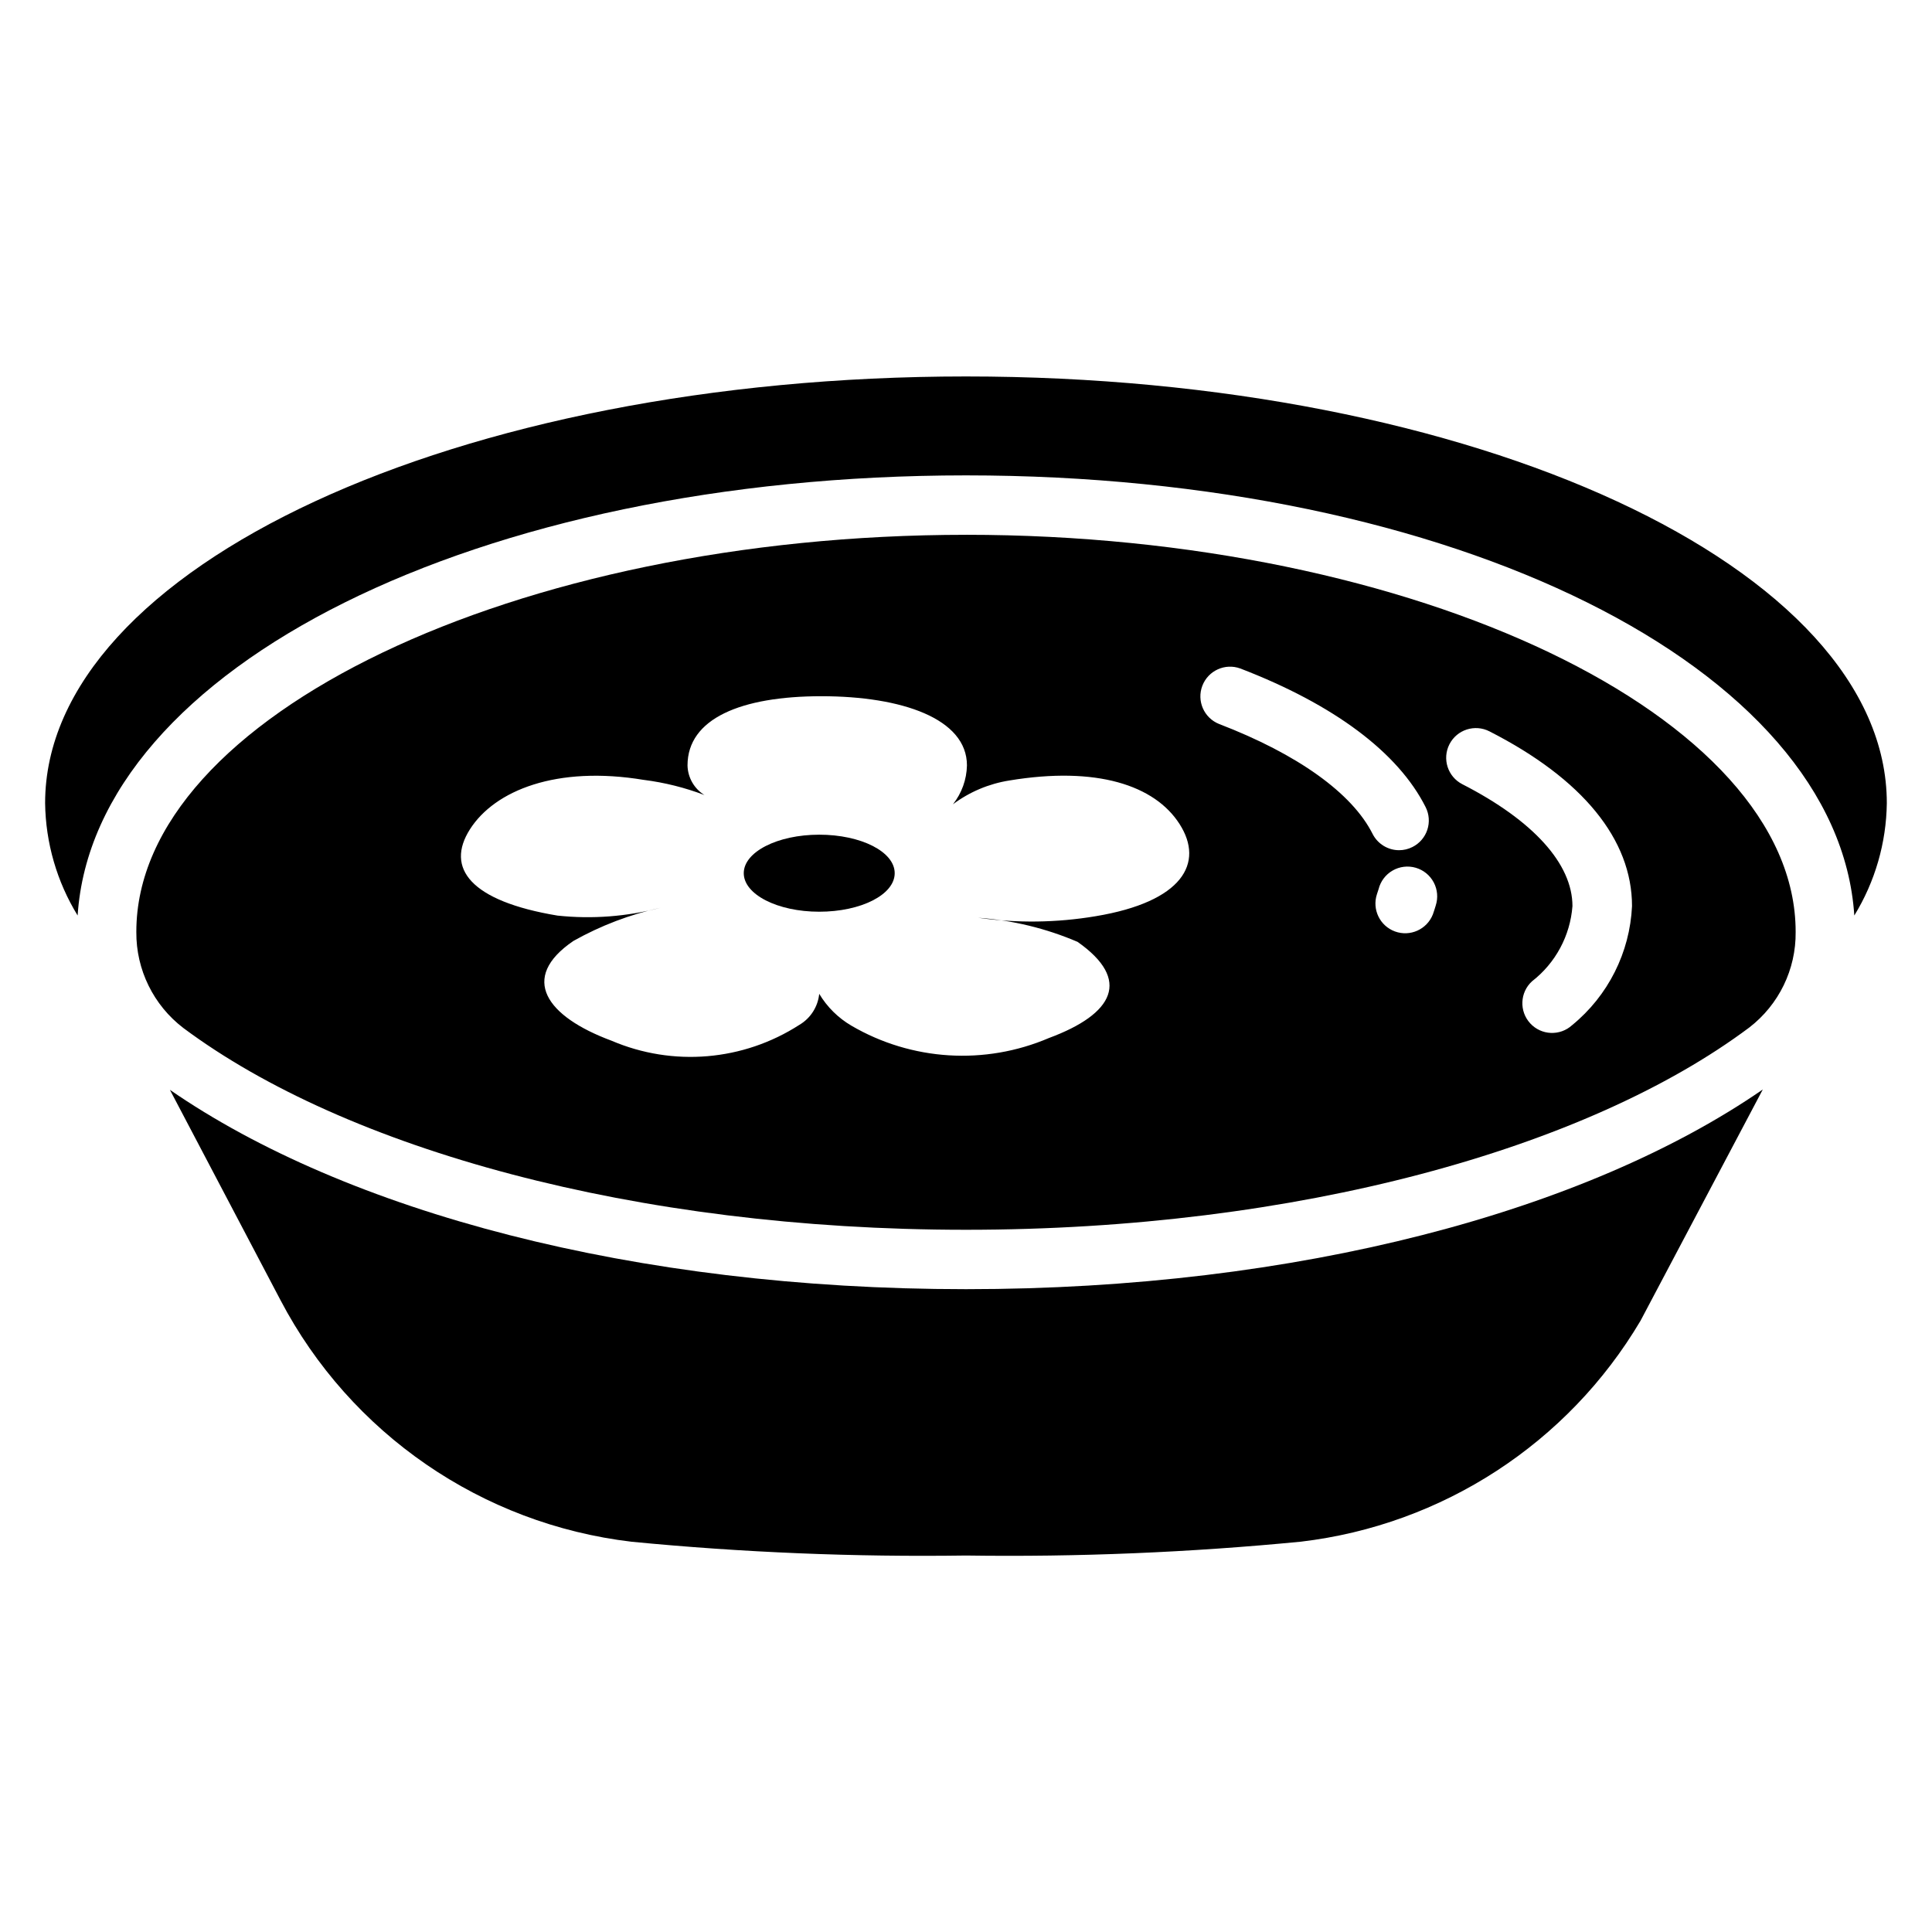
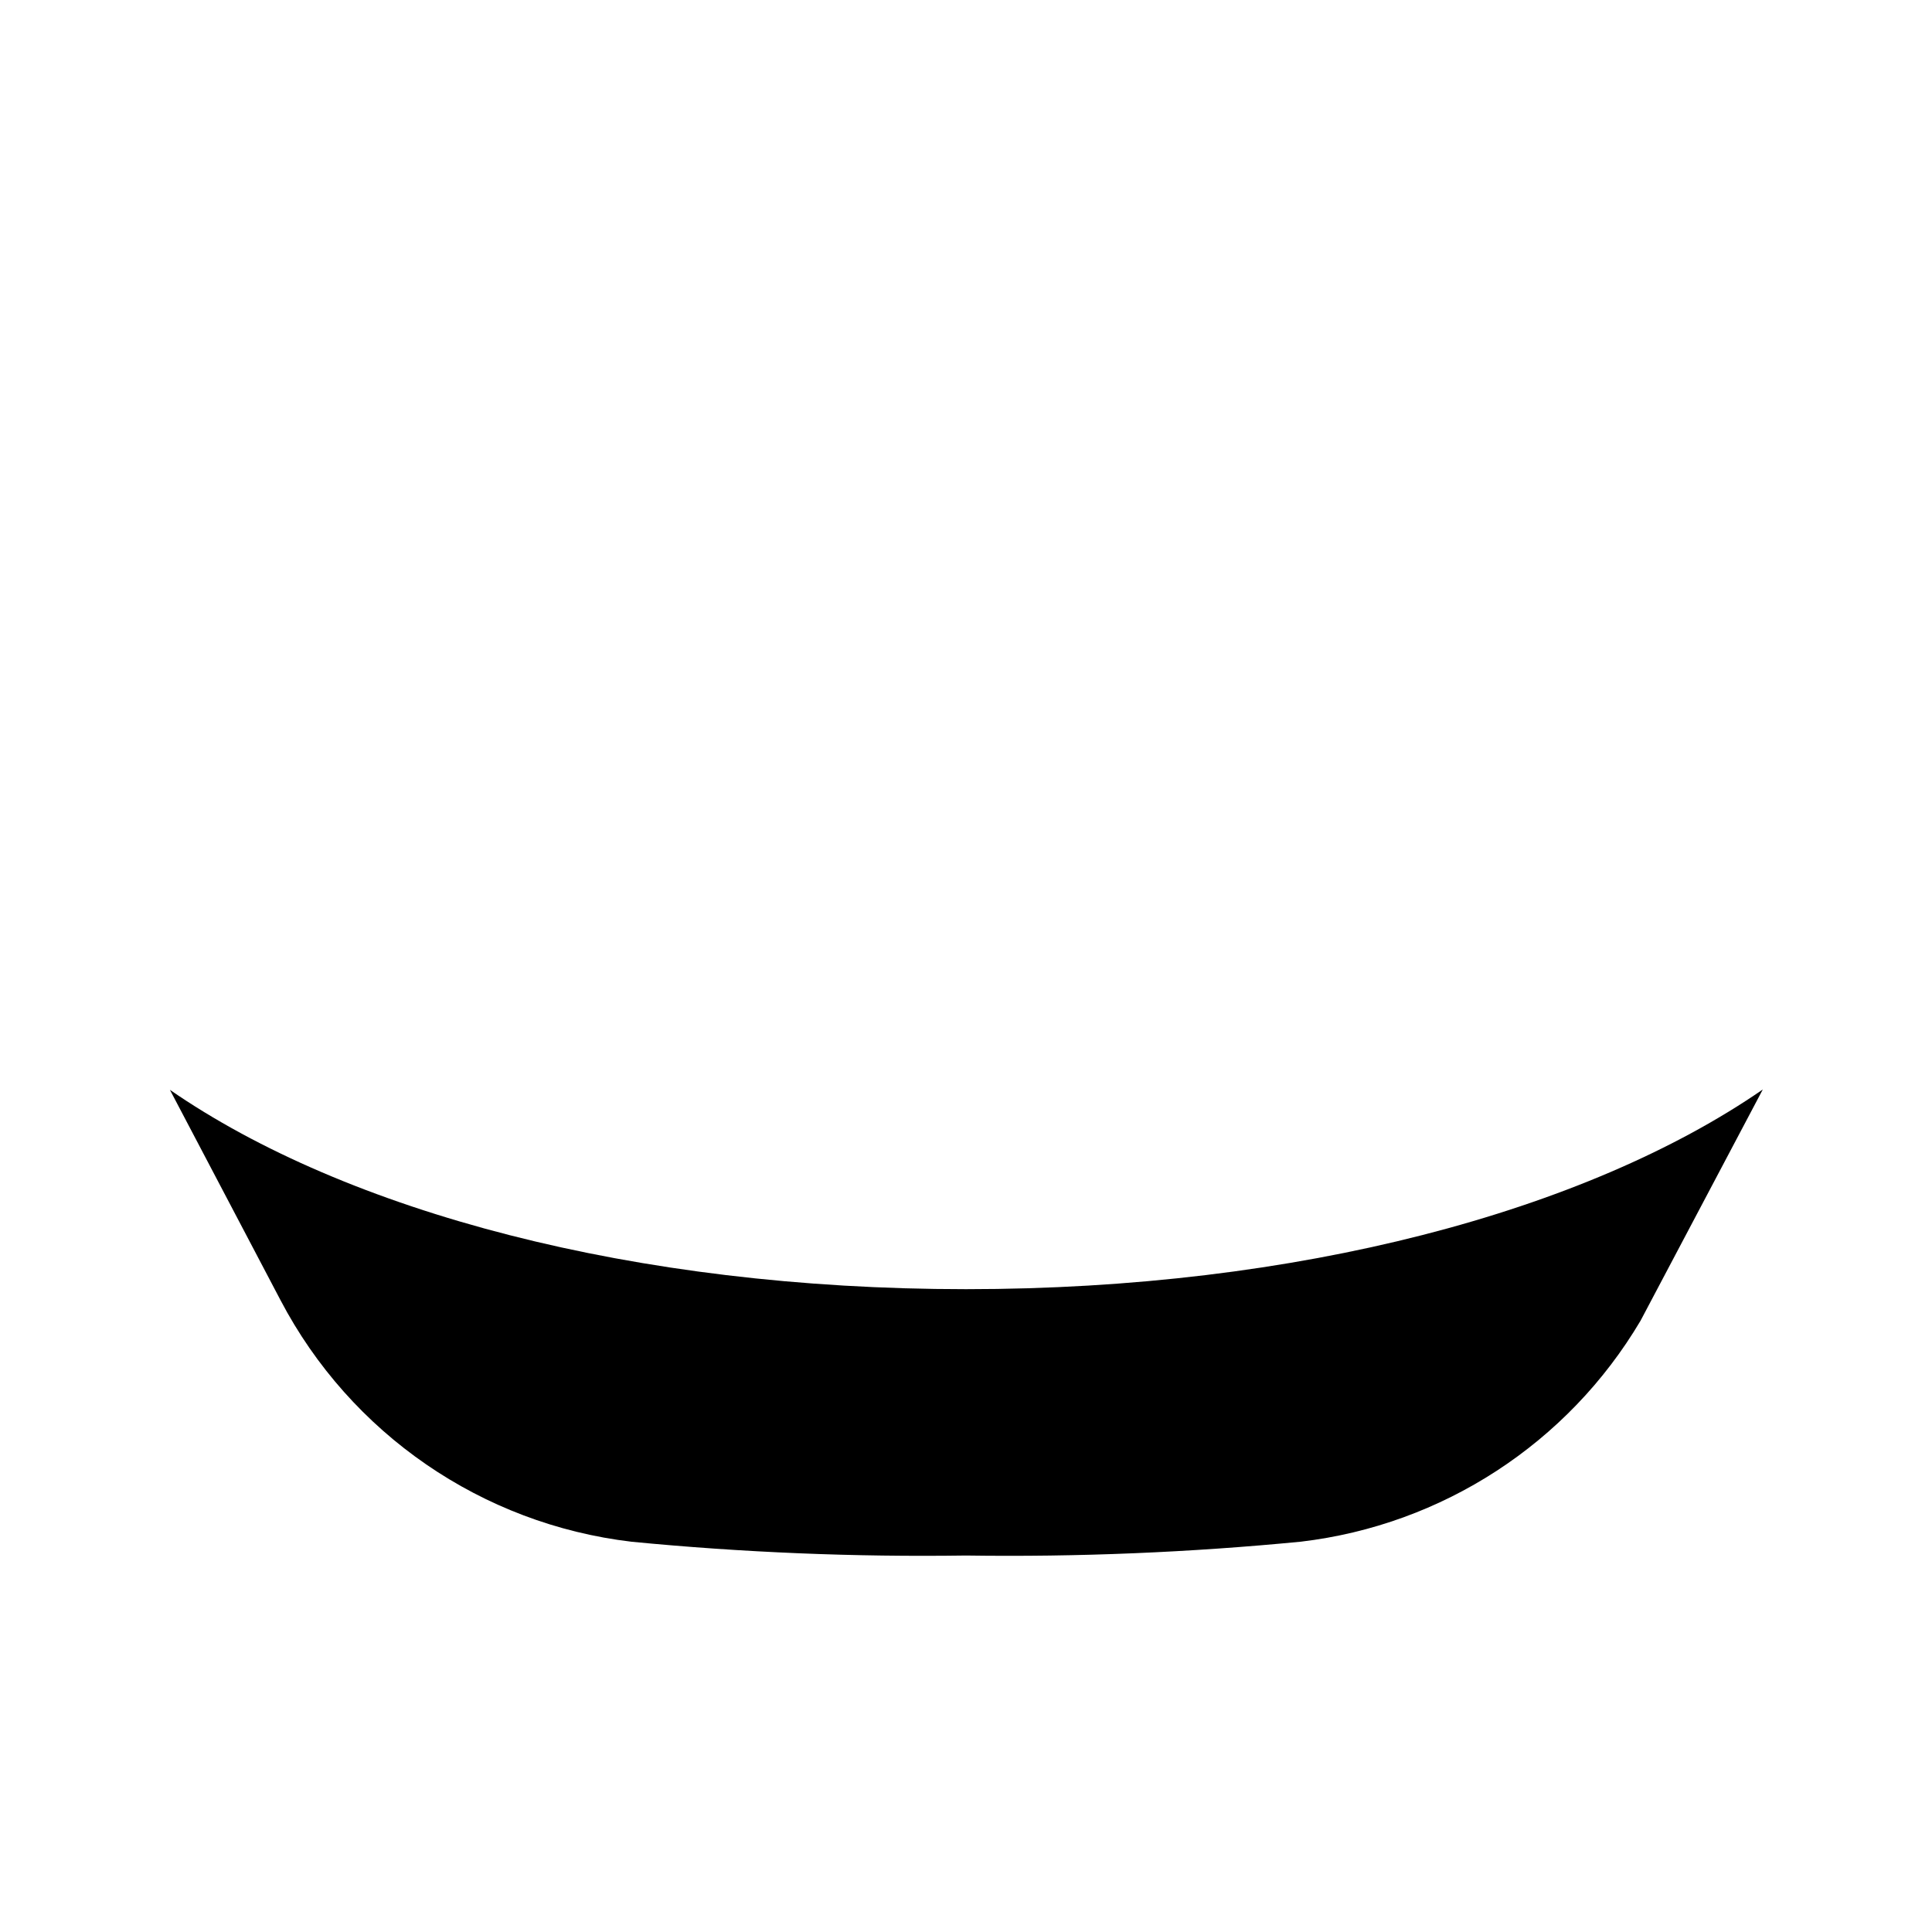
<svg xmlns="http://www.w3.org/2000/svg" fill="#000000" width="800px" height="800px" version="1.1" viewBox="144 144 512 512">
  <g>
    <path d="m189.03 432.82 29.305 55.734c18.555 35.383 53.371 59.34 93.047 64.023 29.449 2.856 59.035 4.074 88.621 3.652 29.633 0.422 59.266-0.805 88.762-3.672 37.48-4.426 70.75-26.066 89.984-58.535l32.41-61.297c-46.77 32.262-123.18 52.918-211.16 52.918-87.98 0-164.24-20.57-210.97-52.824z" />
-     <path d="m400 285.73c-119.18 0-219.87 48.176-219.87 105.19v0.098c-0.07 9.957 4.543 19.367 12.457 25.41 43.055 32.098 119.83 53.477 207.41 53.477 87.578 0 164.6-21.445 207.61-53.625h-0.004c7.828-6.035 12.367-15.391 12.262-25.273v-0.082c0-57.047-100.69-105.2-219.87-105.2zm34.332 101.08c-10.289 1.73-20.781 1.867-31.109 0.41 9.074 0.645 17.977 2.801 26.344 6.383 14.285 10.035 9.645 19.094-7.59 25.484-16.973 7.254-36.379 6.047-52.32-3.254-3.519-2.055-6.465-4.965-8.555-8.461-0.34 3.418-2.289 6.473-5.25 8.219-14.875 9.594-33.543 11.168-49.812 4.199-17.234-6.391-24.527-16.594-10.098-26.418v-0.004c7.246-4.074 15.055-7.047 23.176-8.824-8.922 2.363-18.199 3.074-27.375 2.098-23.09-3.832-29.766-12.594-23.188-22.891 6.582-10.297 22.965-16.91 46.078-13.066v-0.004c5.492 0.699 10.879 2.043 16.051 4.012-2.731-1.688-4.418-4.644-4.484-7.852 0-12.406 14.168-18.336 35.477-18.336 21.309 0 38.574 5.93 38.574 18.336-0.078 3.746-1.379 7.359-3.703 10.297 4.391-3.277 9.512-5.438 14.922-6.297 23.09-3.832 38.531 1.219 45.133 11.547 6.606 10.324 0.832 20.59-22.27 24.422zm32.715-50.957c-3.988-1.605-5.949-6.113-4.41-10.129 1.543-4.012 6.019-6.047 10.059-4.566 24.832 9.551 41.816 22.242 49.109 36.734 0.941 1.863 1.105 4.027 0.449 6.008-0.652 1.984-2.07 3.625-3.934 4.562-1.094 0.559-2.309 0.852-3.539 0.852-2.969 0-5.688-1.672-7.031-4.324-5.426-10.801-19.879-21.141-40.703-29.137zm57.434 48.137c-0.23 0.789-0.492 1.574-0.766 2.363v-0.004c-1.574 3.961-6.012 5.957-10.02 4.5-4.008-1.457-6.129-5.836-4.789-9.887l0.441-1.355v0.004c0.52-2.074 1.863-3.848 3.715-4.91 1.855-1.066 4.062-1.332 6.117-0.738 2.055 0.594 3.777 1.996 4.777 3.887s1.191 4.106 0.523 6.137zm36.16 31.676c-3.203 2.941-8.184 2.731-11.125-0.473s-2.731-8.184 0.473-11.129c6.234-4.828 10.133-12.074 10.727-19.941 0-11.188-10.359-22.66-29.18-32.297-3.871-1.98-5.398-6.727-3.418-10.594 1.984-3.871 6.727-5.398 10.598-3.418 24.695 12.594 37.785 28.652 37.785 46.309-0.57 12.289-6.336 23.758-15.859 31.543z" />
-     <path d="m361.1 365.2c-11.051 0-19.996 4.566-19.996 10.203s8.941 10.211 19.996 10.211c11.051 0 20.004-4.512 20.004-10.211s-8.965-10.203-20.004-10.203z" />
-     <path d="m400 269.98c129.31 0 231.13 50.895 235.41 116.64 5.504-8.969 8.484-19.262 8.617-29.785 0-62.453-109.25-113.07-244.03-113.07-134.78 0-244.04 50.621-244.04 113.07 0.137 10.523 3.113 20.816 8.617 29.785 4.285-65.746 106.11-116.64 235.42-116.64z" />
  </g>
</svg>